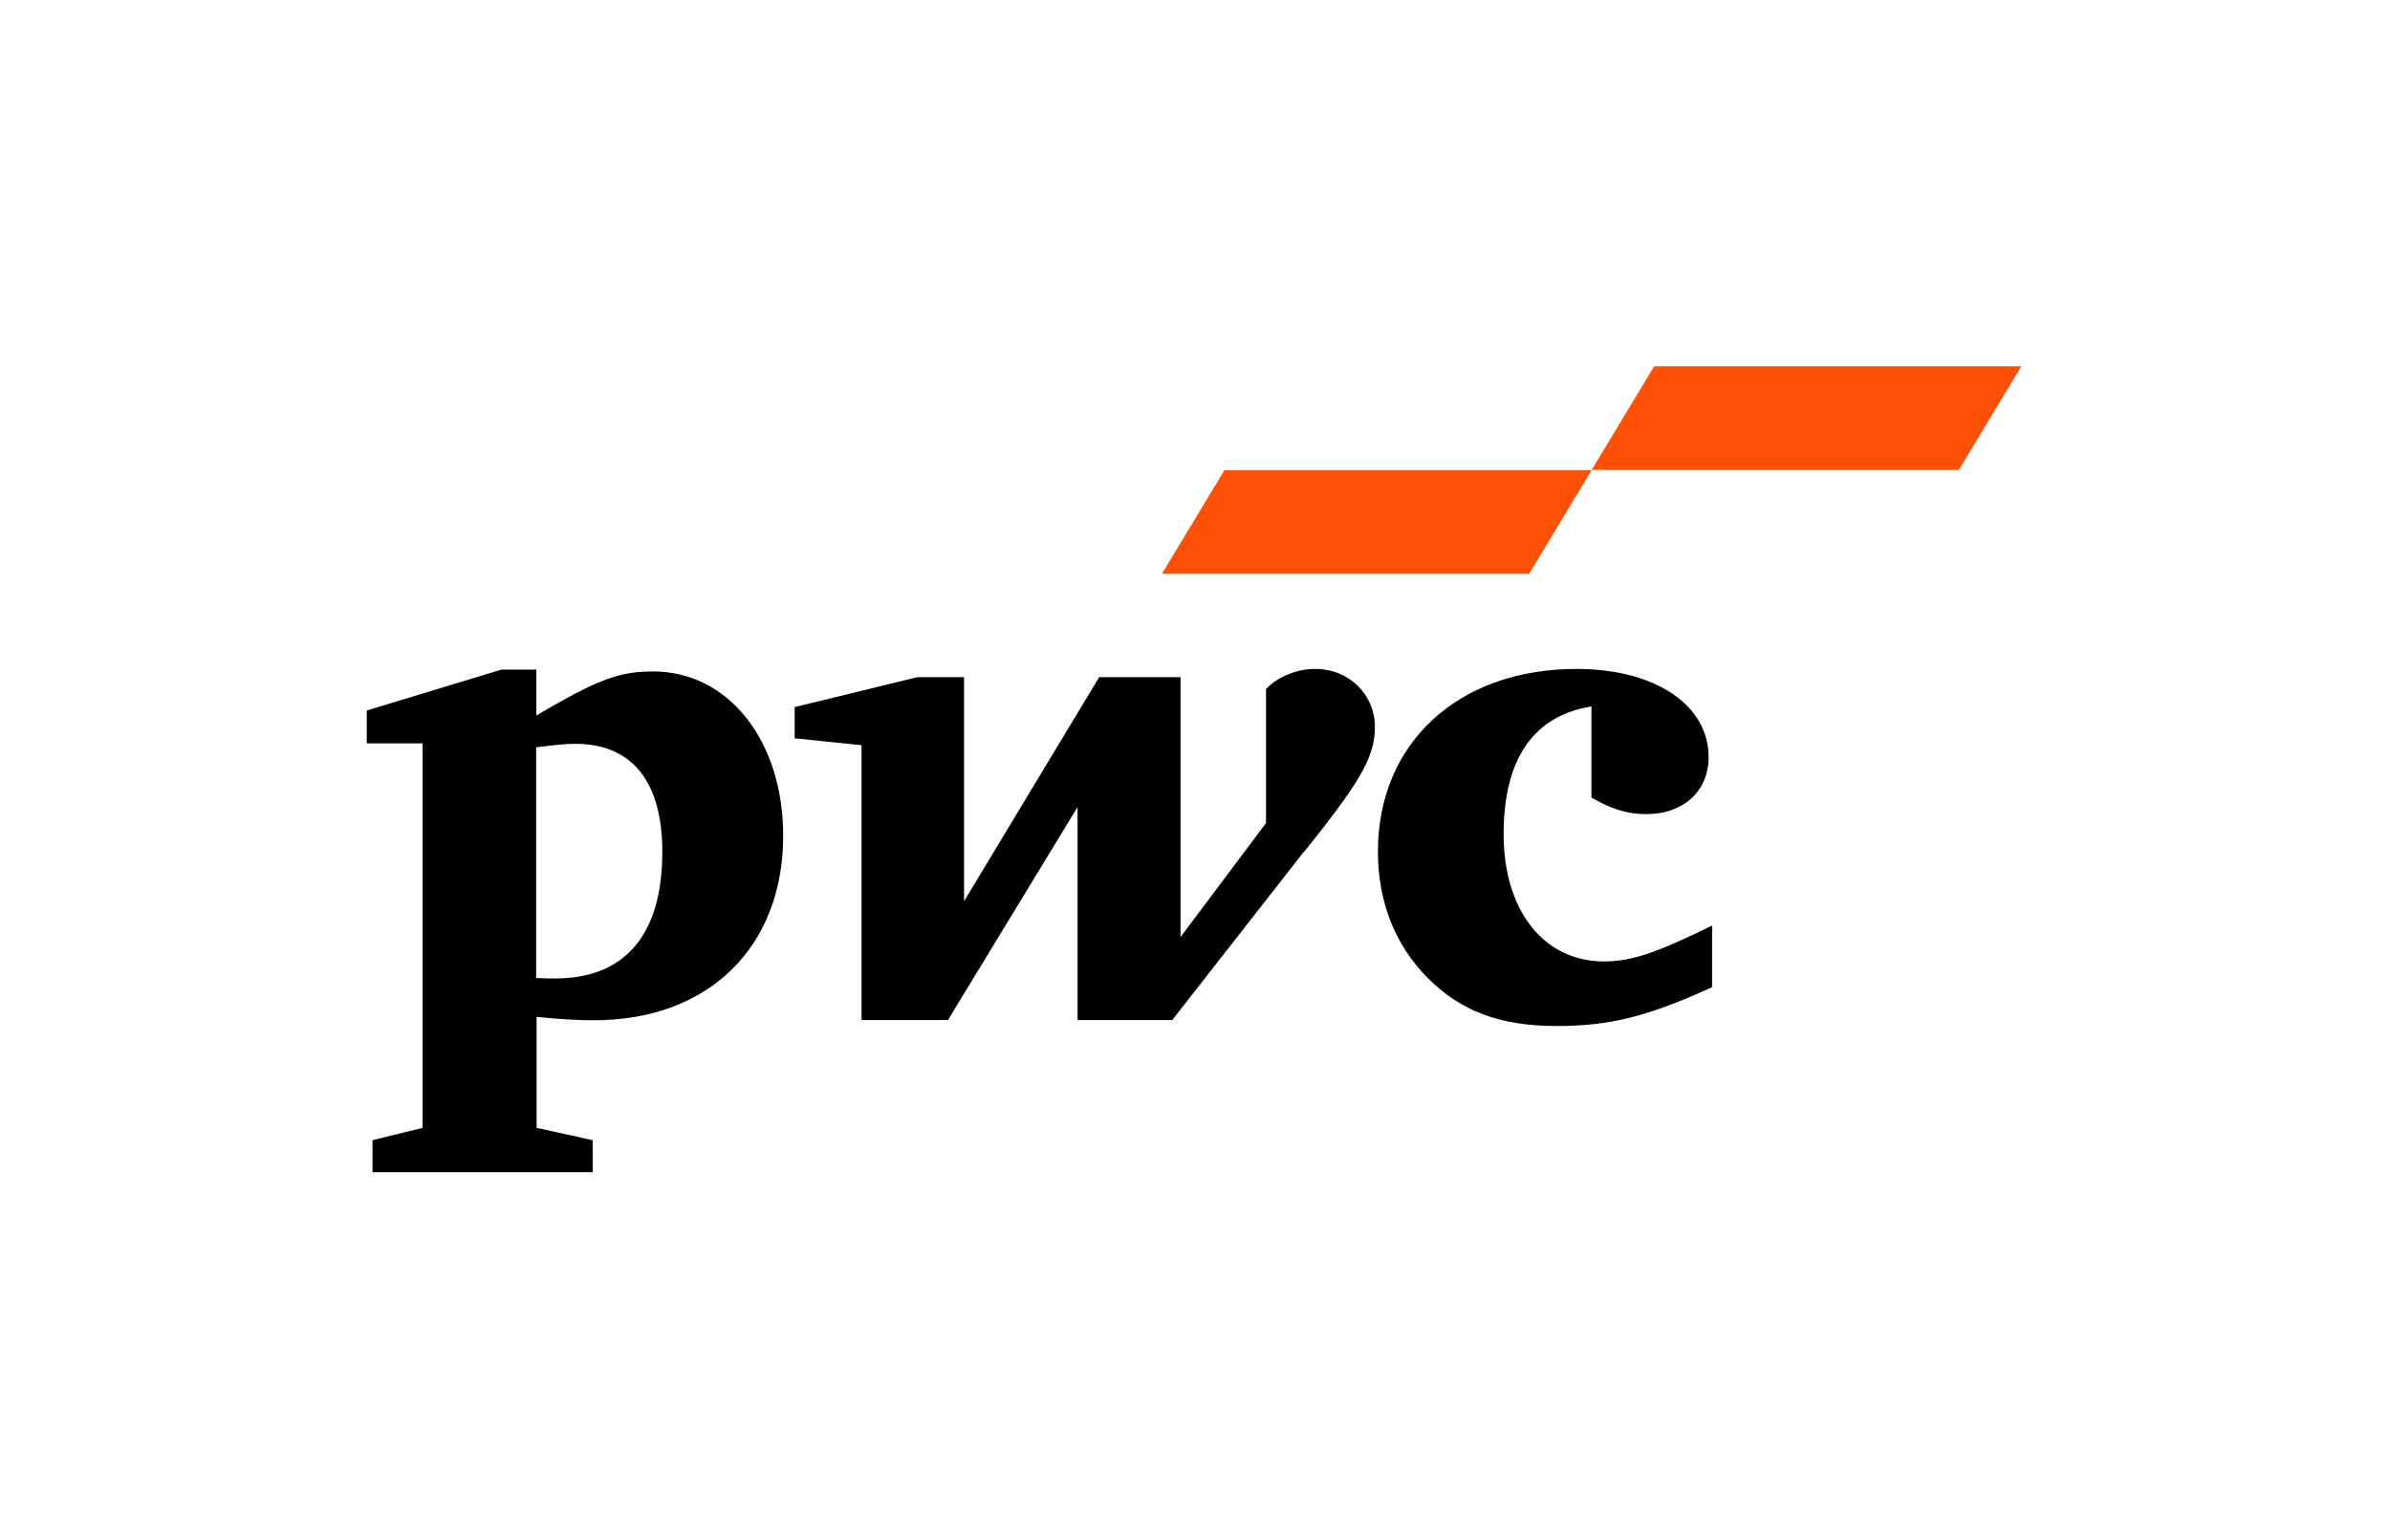
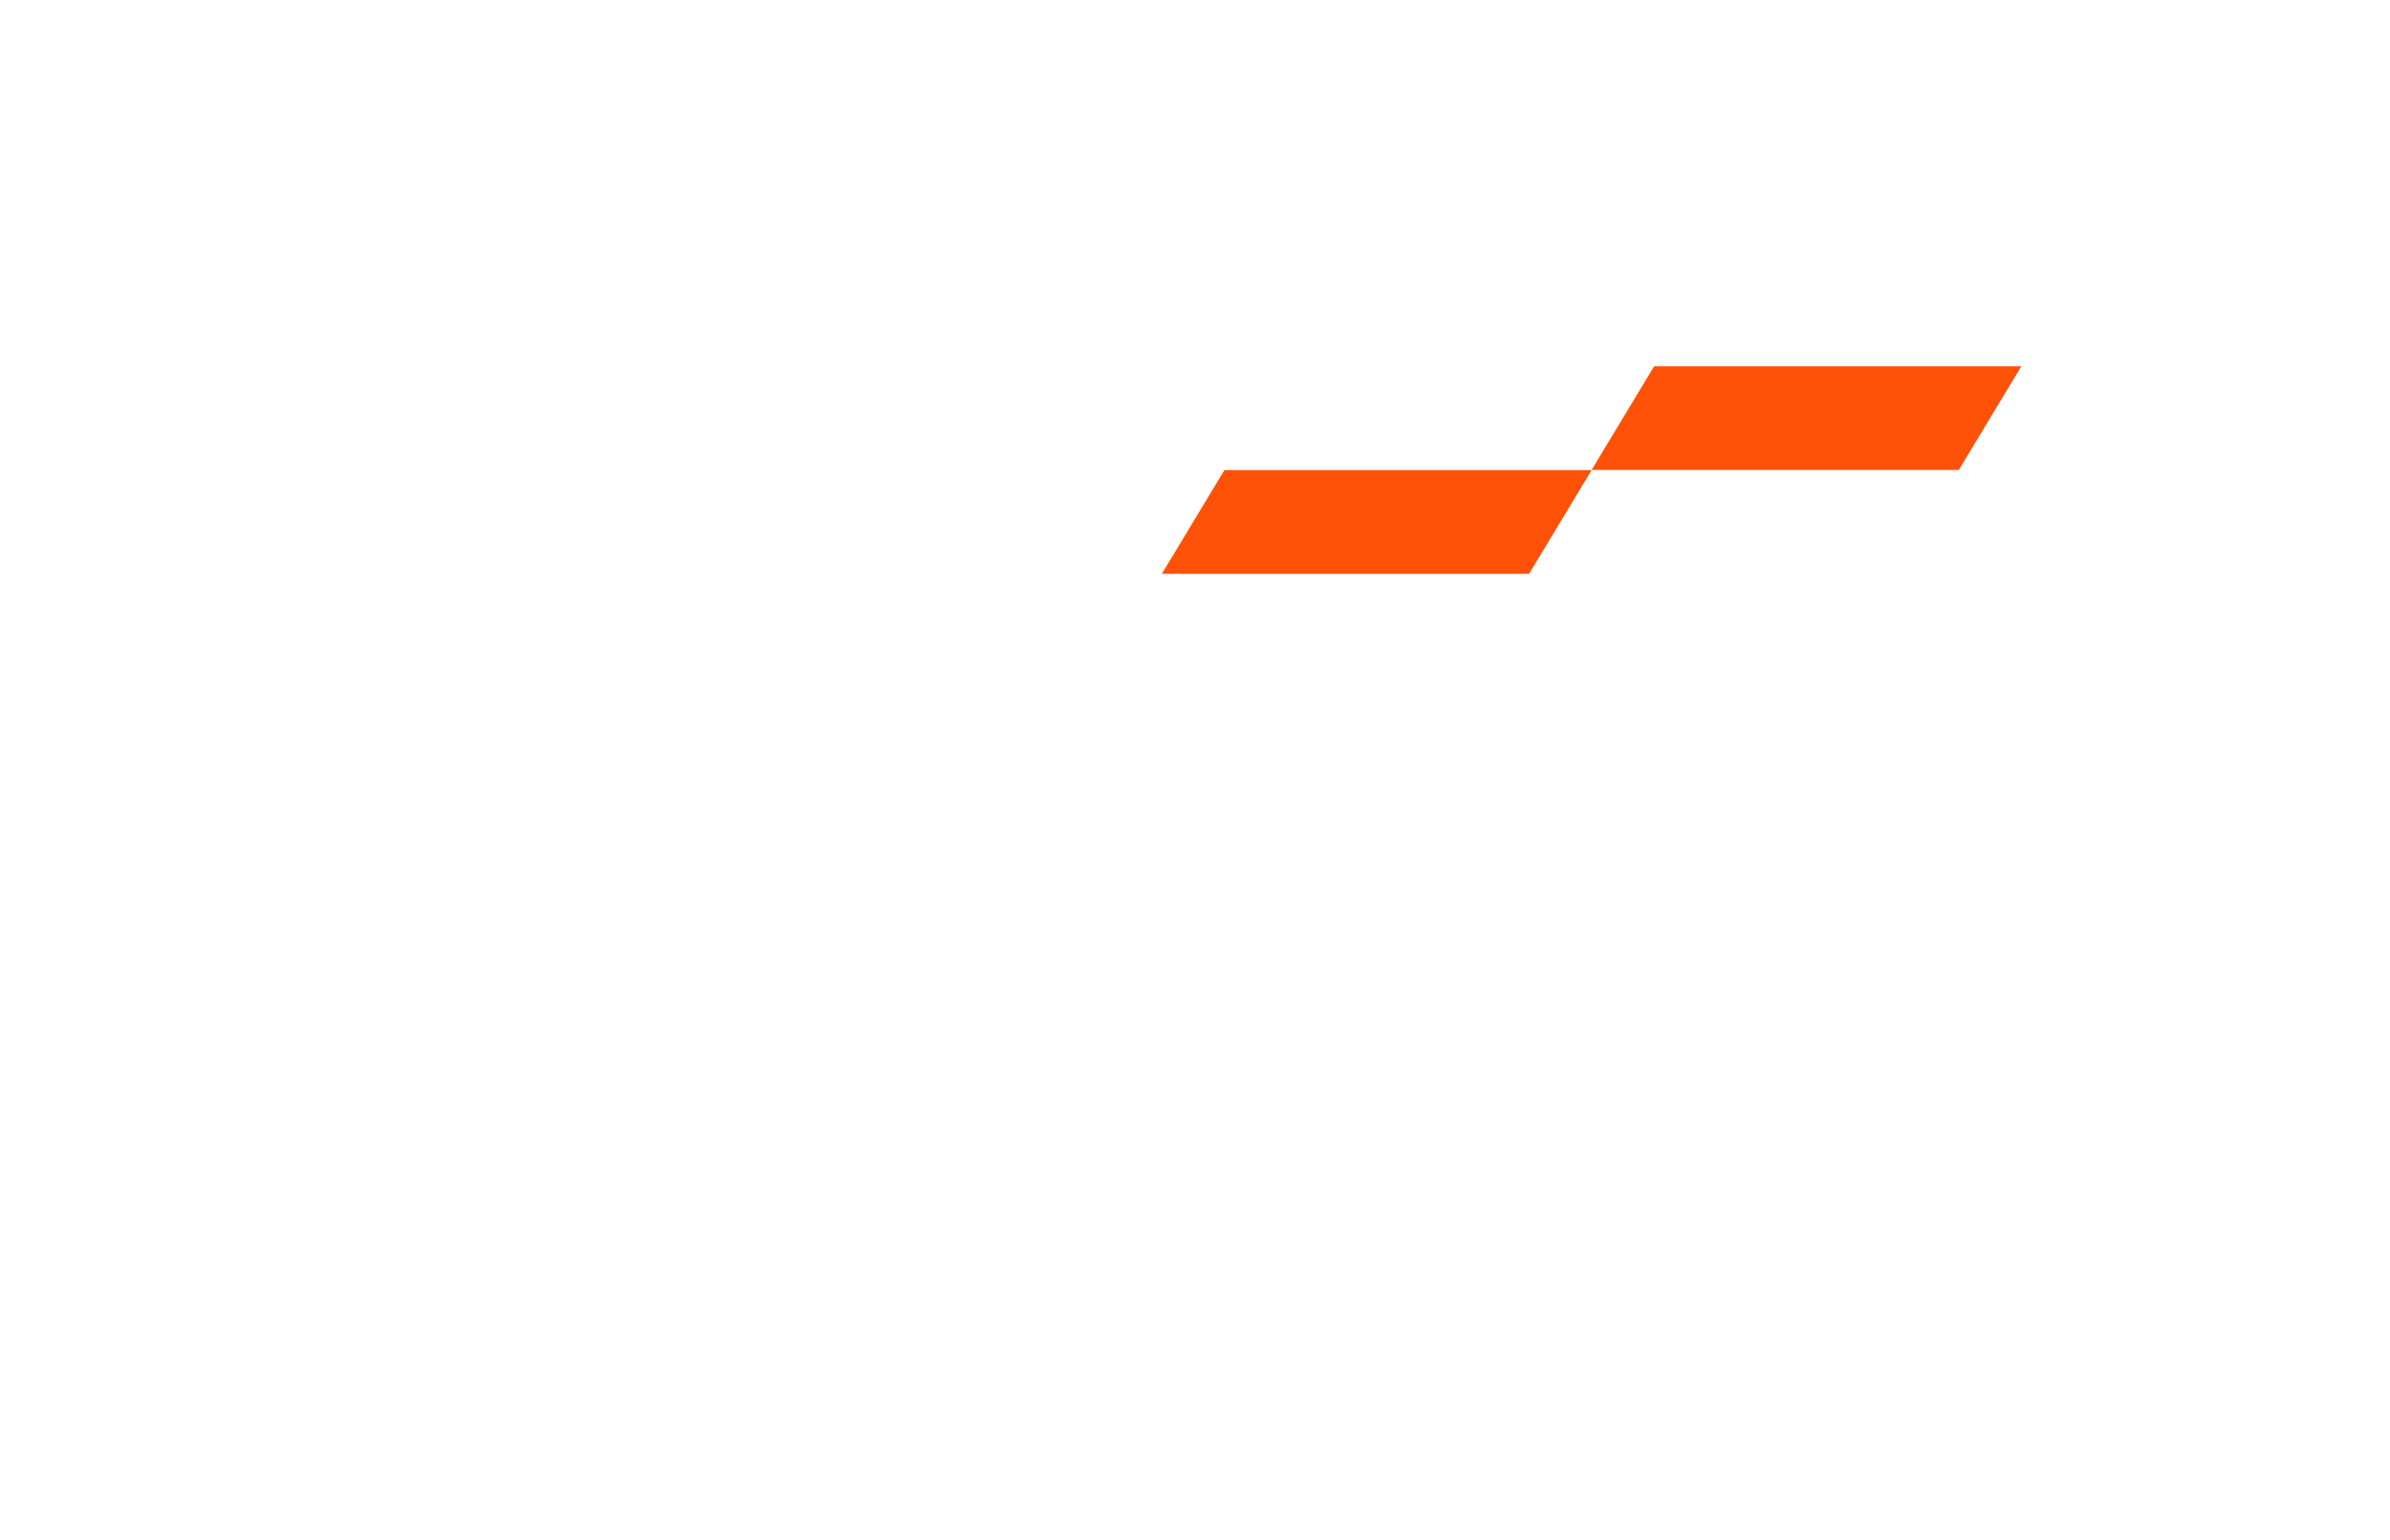
<svg xmlns="http://www.w3.org/2000/svg" width="104" height="67" viewBox="0 0 104 67" fill="none">
-   <path d="M69.26 30.74C66.73 31.15 65.43 33.02 65.43 36.31C65.43 39.6 67.16 41.84 69.8 41.84C71.03 41.84 72.15 41.43 74.5 40.28V42.96C71.68 44.25 70.02 44.65 67.74 44.65C65.28 44.65 63.55 44 62.13 42.56C60.68 41.11 59.96 39.2 59.96 37.06C59.96 32.32 63.47 29.11 68.6 29.11C72.01 29.11 74.35 30.67 74.35 32.95C74.35 34.42 73.26 35.43 71.64 35.43C70.81 35.43 70.13 35.21 69.25 34.71V30.73L69.26 30.74ZM56.76 37.06C59.03 34.2 59.83 33.04 59.83 31.64C59.83 30.24 58.72 29.11 57.23 29.11C56.32 29.11 55.49 29.54 55.09 29.99V35.82L51.37 40.78V29.47H47.83L41.95 39.22V29.47H39.92L34.58 30.77V32.13L37.49 32.43V44.39H41.25L46.89 35.12V44.39H51.01L56.75 37.05L56.76 37.06ZM23.34 32.52C24.21 32.41 24.63 32.37 25.04 32.37C27.49 32.37 28.82 34 28.82 37.07C28.82 40.69 27.19 42.58 24.16 42.58C23.91 42.58 23.73 42.58 23.33 42.56V32.52H23.34ZM23.34 44.25C24.32 44.36 25.27 44.4 25.84 44.4C30.88 44.4 34.08 41.17 34.08 36.37C34.08 32.22 31.68 29.22 28.43 29.22C27.02 29.22 26.08 29.51 23.34 31.14V29.14H21.82L15.96 30.92V32.35H18.39V49.08L16.21 49.62V51.01H25.79V49.62L23.35 49.08V44.24L23.34 44.25Z" fill="black" />
  <path d="M66.54 24.97H50.56L53.28 20.46H69.26L66.54 24.97ZM87.96 15.94H71.98L69.26 20.45H85.24L87.96 15.94Z" fill="#FD5108" />
</svg>